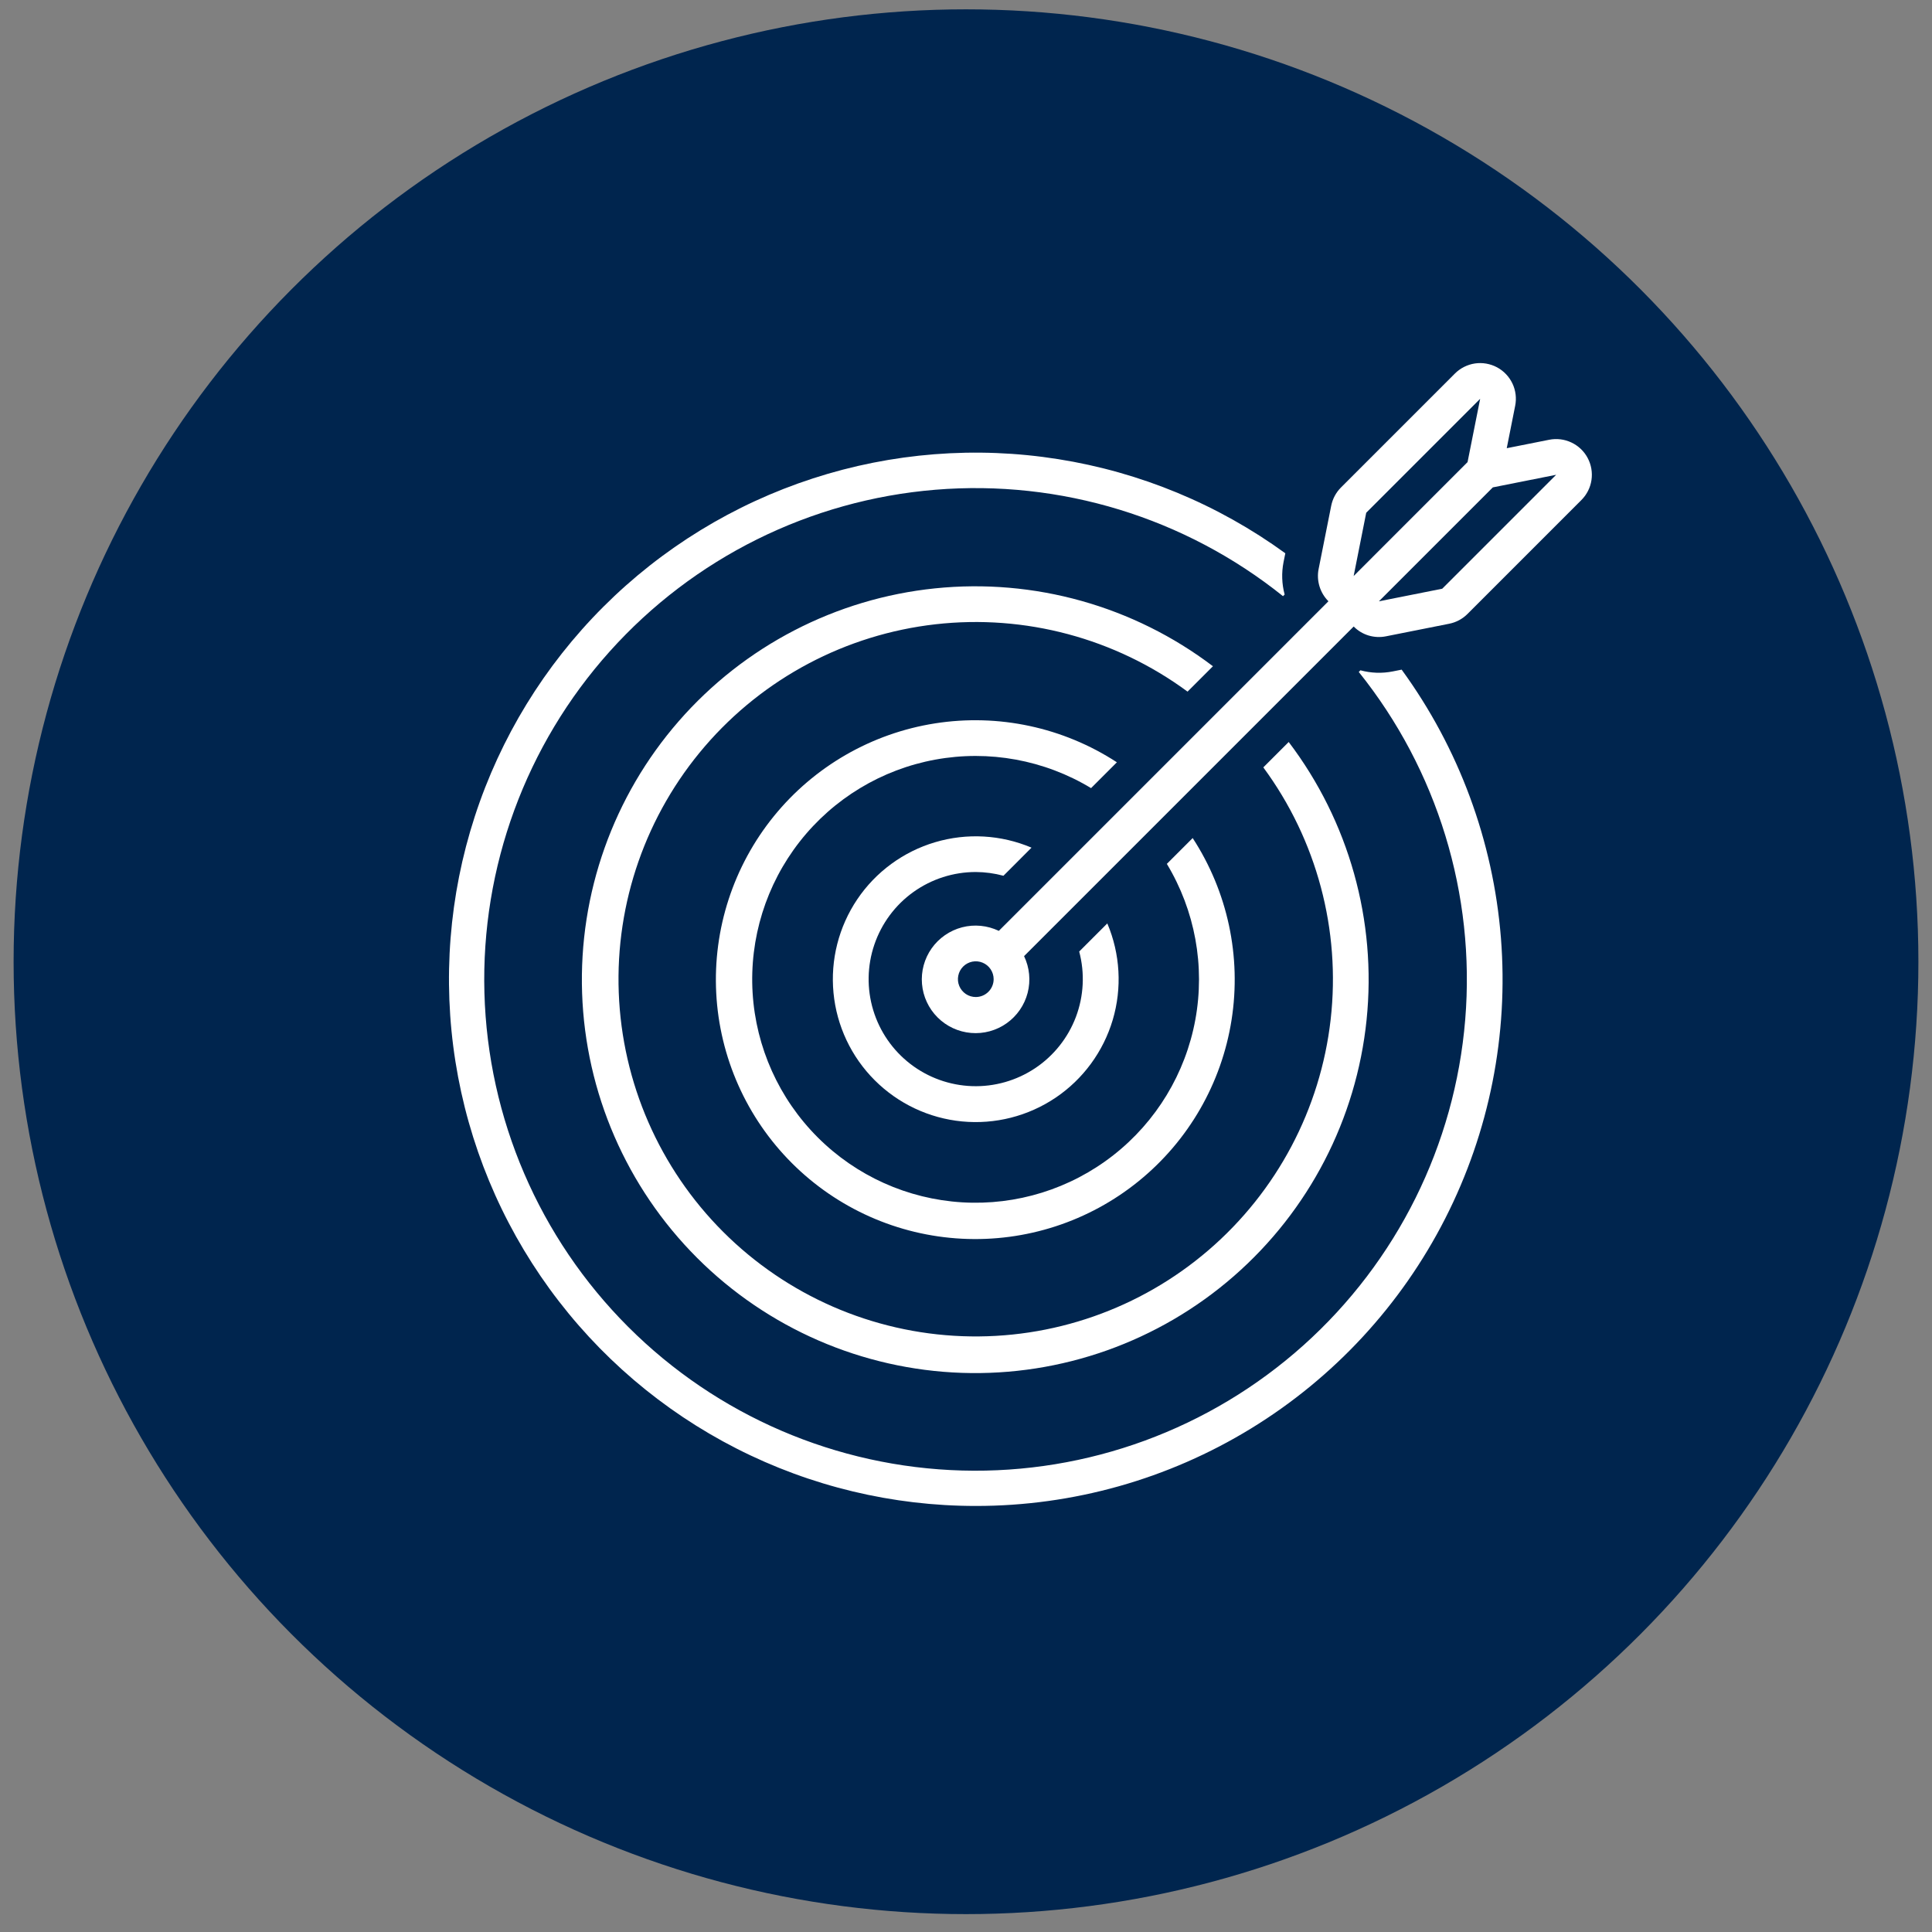
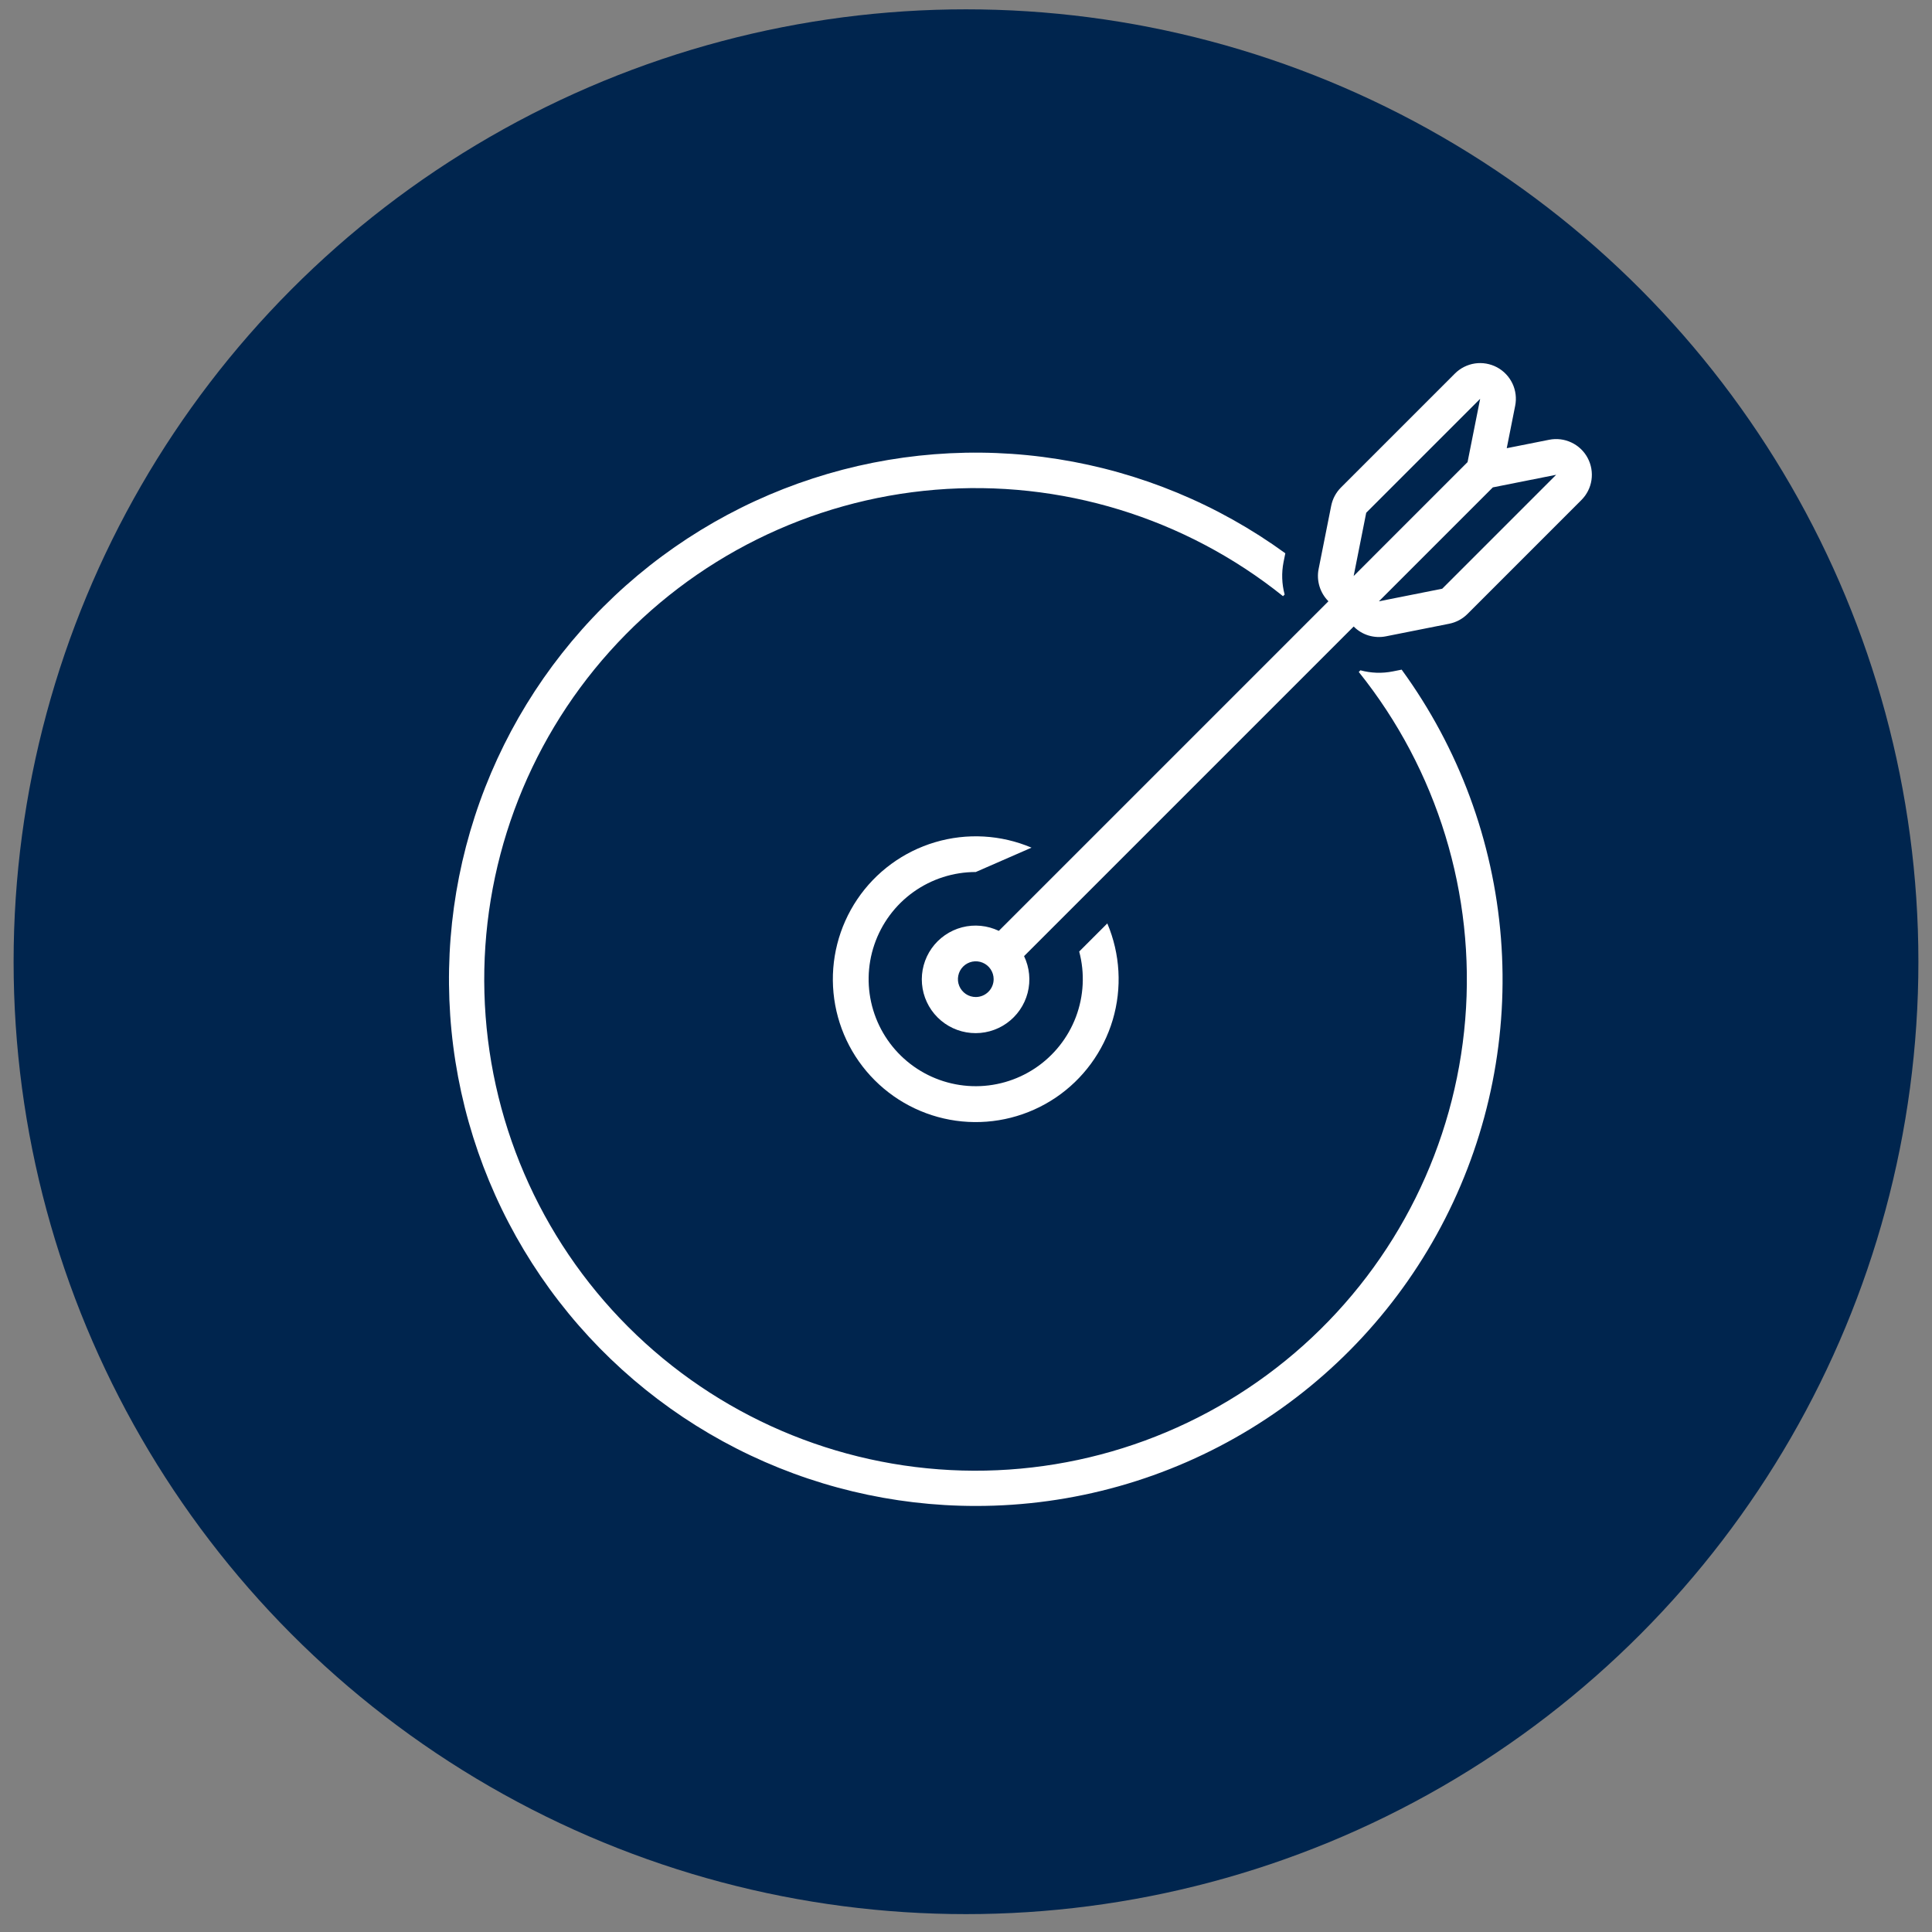
<svg xmlns="http://www.w3.org/2000/svg" width="71" height="71" viewBox="0 0 71 71" fill="none">
  <rect x="0" y="0" width="71" height="71" fill="#808080" stroke="none" />
  <g id="Circle Icons  ">
    <circle id="Ellipse 1" cx="35.5" cy="35.343" r="35" fill="#00254E" />
    <g id="Vector">
-       <path d="M44.575 24.484C41.656 22.27 38.006 21.247 34.361 21.622C30.717 21.997 27.351 23.741 24.944 26.502C22.536 29.263 21.267 32.836 21.392 36.497C21.517 40.158 23.027 43.635 25.618 46.226C28.208 48.816 31.685 50.326 35.346 50.452C39.008 50.577 42.58 49.307 45.341 46.899C48.102 44.492 49.846 41.126 50.221 37.482C50.596 33.837 49.573 30.187 47.359 27.268L46.426 28.201C48.39 30.866 49.274 34.175 48.901 37.465C48.528 40.755 46.925 43.782 44.415 45.94C41.905 48.099 38.672 49.229 35.363 49.104C32.055 48.98 28.916 47.609 26.575 45.269C24.234 42.928 22.864 39.788 22.739 36.48C22.614 33.172 23.745 29.939 25.903 27.428C28.061 24.918 31.088 23.316 34.378 22.942C37.668 22.57 40.977 23.453 43.642 25.417L44.575 24.484Z" fill="white" />
      <path d="M35.859 55.343C39.43 55.346 42.932 54.36 45.977 52.495C49.022 50.63 51.492 47.959 53.112 44.777C54.733 41.595 55.441 38.026 55.158 34.467C54.875 30.907 53.613 27.495 51.51 24.609L51.189 24.673C50.793 24.753 50.384 24.739 49.994 24.633L49.934 24.694C52.824 28.296 54.224 32.868 53.846 37.47C53.468 42.073 51.341 46.355 47.902 49.438C44.463 52.52 39.974 54.167 35.358 54.041C30.741 53.915 26.349 52.025 23.084 48.76C19.818 45.494 17.928 41.102 17.802 36.486C17.676 31.869 19.323 27.38 22.405 23.942C25.488 20.503 29.77 18.376 34.373 17.998C38.975 17.62 43.548 19.02 47.15 21.909L47.21 21.849C47.105 21.459 47.092 21.05 47.17 20.654L47.235 20.333C44.764 18.537 41.903 17.351 38.886 16.873C35.869 16.394 32.781 16.637 29.876 17.581C26.971 18.524 24.33 20.142 22.17 22.302C20.009 24.462 18.391 27.102 17.447 30.008C16.503 32.913 16.26 36.001 16.738 39.018C17.216 42.035 18.402 44.896 20.198 47.367C21.994 49.838 24.349 51.849 27.071 53.235C29.793 54.622 32.805 55.344 35.859 55.343Z" fill="white" />
      <path d="M55.014 13.498C54.766 13.366 54.481 13.316 54.203 13.357C53.924 13.399 53.666 13.529 53.467 13.728L49.28 17.915C49.097 18.098 48.972 18.332 48.921 18.587L48.458 20.913C48.416 21.125 48.428 21.343 48.491 21.55C48.554 21.756 48.667 21.944 48.819 22.096L36.706 34.209C36.285 34.008 35.807 33.961 35.356 34.078C34.904 34.196 34.509 34.469 34.239 34.849C33.97 35.23 33.843 35.694 33.883 36.158C33.922 36.623 34.125 37.059 34.455 37.389C34.784 37.718 35.22 37.921 35.685 37.96C36.15 38 36.613 37.874 36.994 37.604C37.375 37.334 37.648 36.939 37.765 36.488C37.882 36.036 37.836 35.558 37.634 35.137L49.747 23.024C49.899 23.178 50.087 23.291 50.293 23.354C50.5 23.416 50.718 23.427 50.93 23.385L53.257 22.922C53.511 22.872 53.745 22.747 53.929 22.563L58.115 18.376C58.315 18.177 58.445 17.919 58.486 17.641C58.527 17.362 58.478 17.078 58.345 16.829C58.213 16.581 58.004 16.382 57.749 16.262C57.494 16.141 57.208 16.106 56.931 16.161L55.372 16.471L55.682 14.912C55.737 14.636 55.702 14.349 55.582 14.095C55.461 13.84 55.262 13.631 55.014 13.498ZM35.859 36.64C35.73 36.64 35.603 36.602 35.495 36.53C35.387 36.457 35.303 36.355 35.253 36.235C35.203 36.115 35.19 35.983 35.216 35.856C35.241 35.729 35.303 35.612 35.395 35.52C35.487 35.428 35.604 35.366 35.731 35.34C35.859 35.315 35.991 35.328 36.111 35.378C36.23 35.427 36.333 35.511 36.405 35.619C36.477 35.727 36.516 35.854 36.516 35.984C36.516 36.158 36.447 36.325 36.323 36.448C36.2 36.571 36.033 36.64 35.859 36.64ZM49.746 21.169L50.208 18.843L54.395 14.656L53.932 16.982L49.746 21.169ZM57.188 17.448L53.001 21.635L50.674 22.098L54.861 17.911L57.188 17.448Z" fill="white" />
-       <path d="M35.859 32.046C36.203 32.048 36.544 32.094 36.876 32.184L37.908 31.151C36.786 30.675 35.534 30.604 34.365 30.951C33.197 31.297 32.185 32.039 31.504 33.049C30.823 34.06 30.514 35.276 30.631 36.489C30.748 37.702 31.283 38.837 32.145 39.698C33.007 40.56 34.141 41.095 35.354 41.212C36.567 41.329 37.783 41.02 38.794 40.339C39.804 39.658 40.546 38.646 40.893 37.478C41.239 36.309 41.168 35.057 40.693 33.935L39.66 34.968C39.871 35.762 39.829 36.603 39.539 37.372C39.248 38.141 38.724 38.8 38.04 39.256C37.356 39.712 36.546 39.943 35.725 39.915C34.903 39.887 34.111 39.603 33.459 39.102C32.807 38.601 32.328 37.908 32.09 37.121C31.852 36.334 31.867 35.492 32.132 34.714C32.397 33.936 32.898 33.26 33.567 32.781C34.236 32.303 35.037 32.046 35.859 32.046Z" fill="white" />
-       <path d="M41.045 28.014C39.07 26.727 36.689 26.218 34.36 26.584C32.032 26.95 29.922 28.166 28.437 29.997C26.953 31.828 26.199 34.143 26.321 36.497C26.444 38.851 27.434 41.076 29.101 42.743C30.767 44.409 32.992 45.4 35.346 45.522C37.7 45.645 40.016 44.891 41.846 43.406C43.677 41.922 44.893 39.811 45.259 37.483C45.626 35.154 45.116 32.773 43.83 30.798L42.881 31.747C43.917 33.464 44.29 35.501 43.928 37.473C43.565 39.446 42.493 41.218 40.914 42.454C39.335 43.691 37.358 44.306 35.356 44.185C33.354 44.064 31.466 43.214 30.048 41.795C28.63 40.377 27.78 38.489 27.658 36.487C27.537 34.485 28.153 32.508 29.389 30.929C30.626 29.35 32.397 28.278 34.37 27.916C36.343 27.554 38.38 27.926 40.096 28.963L41.045 28.014Z" fill="white" />
+       <path d="M35.859 32.046L37.908 31.151C36.786 30.675 35.534 30.604 34.365 30.951C33.197 31.297 32.185 32.039 31.504 33.049C30.823 34.06 30.514 35.276 30.631 36.489C30.748 37.702 31.283 38.837 32.145 39.698C33.007 40.56 34.141 41.095 35.354 41.212C36.567 41.329 37.783 41.02 38.794 40.339C39.804 39.658 40.546 38.646 40.893 37.478C41.239 36.309 41.168 35.057 40.693 33.935L39.66 34.968C39.871 35.762 39.829 36.603 39.539 37.372C39.248 38.141 38.724 38.8 38.04 39.256C37.356 39.712 36.546 39.943 35.725 39.915C34.903 39.887 34.111 39.603 33.459 39.102C32.807 38.601 32.328 37.908 32.09 37.121C31.852 36.334 31.867 35.492 32.132 34.714C32.397 33.936 32.898 33.26 33.567 32.781C34.236 32.303 35.037 32.046 35.859 32.046Z" fill="white" />
    </g>
  </g>
</svg>